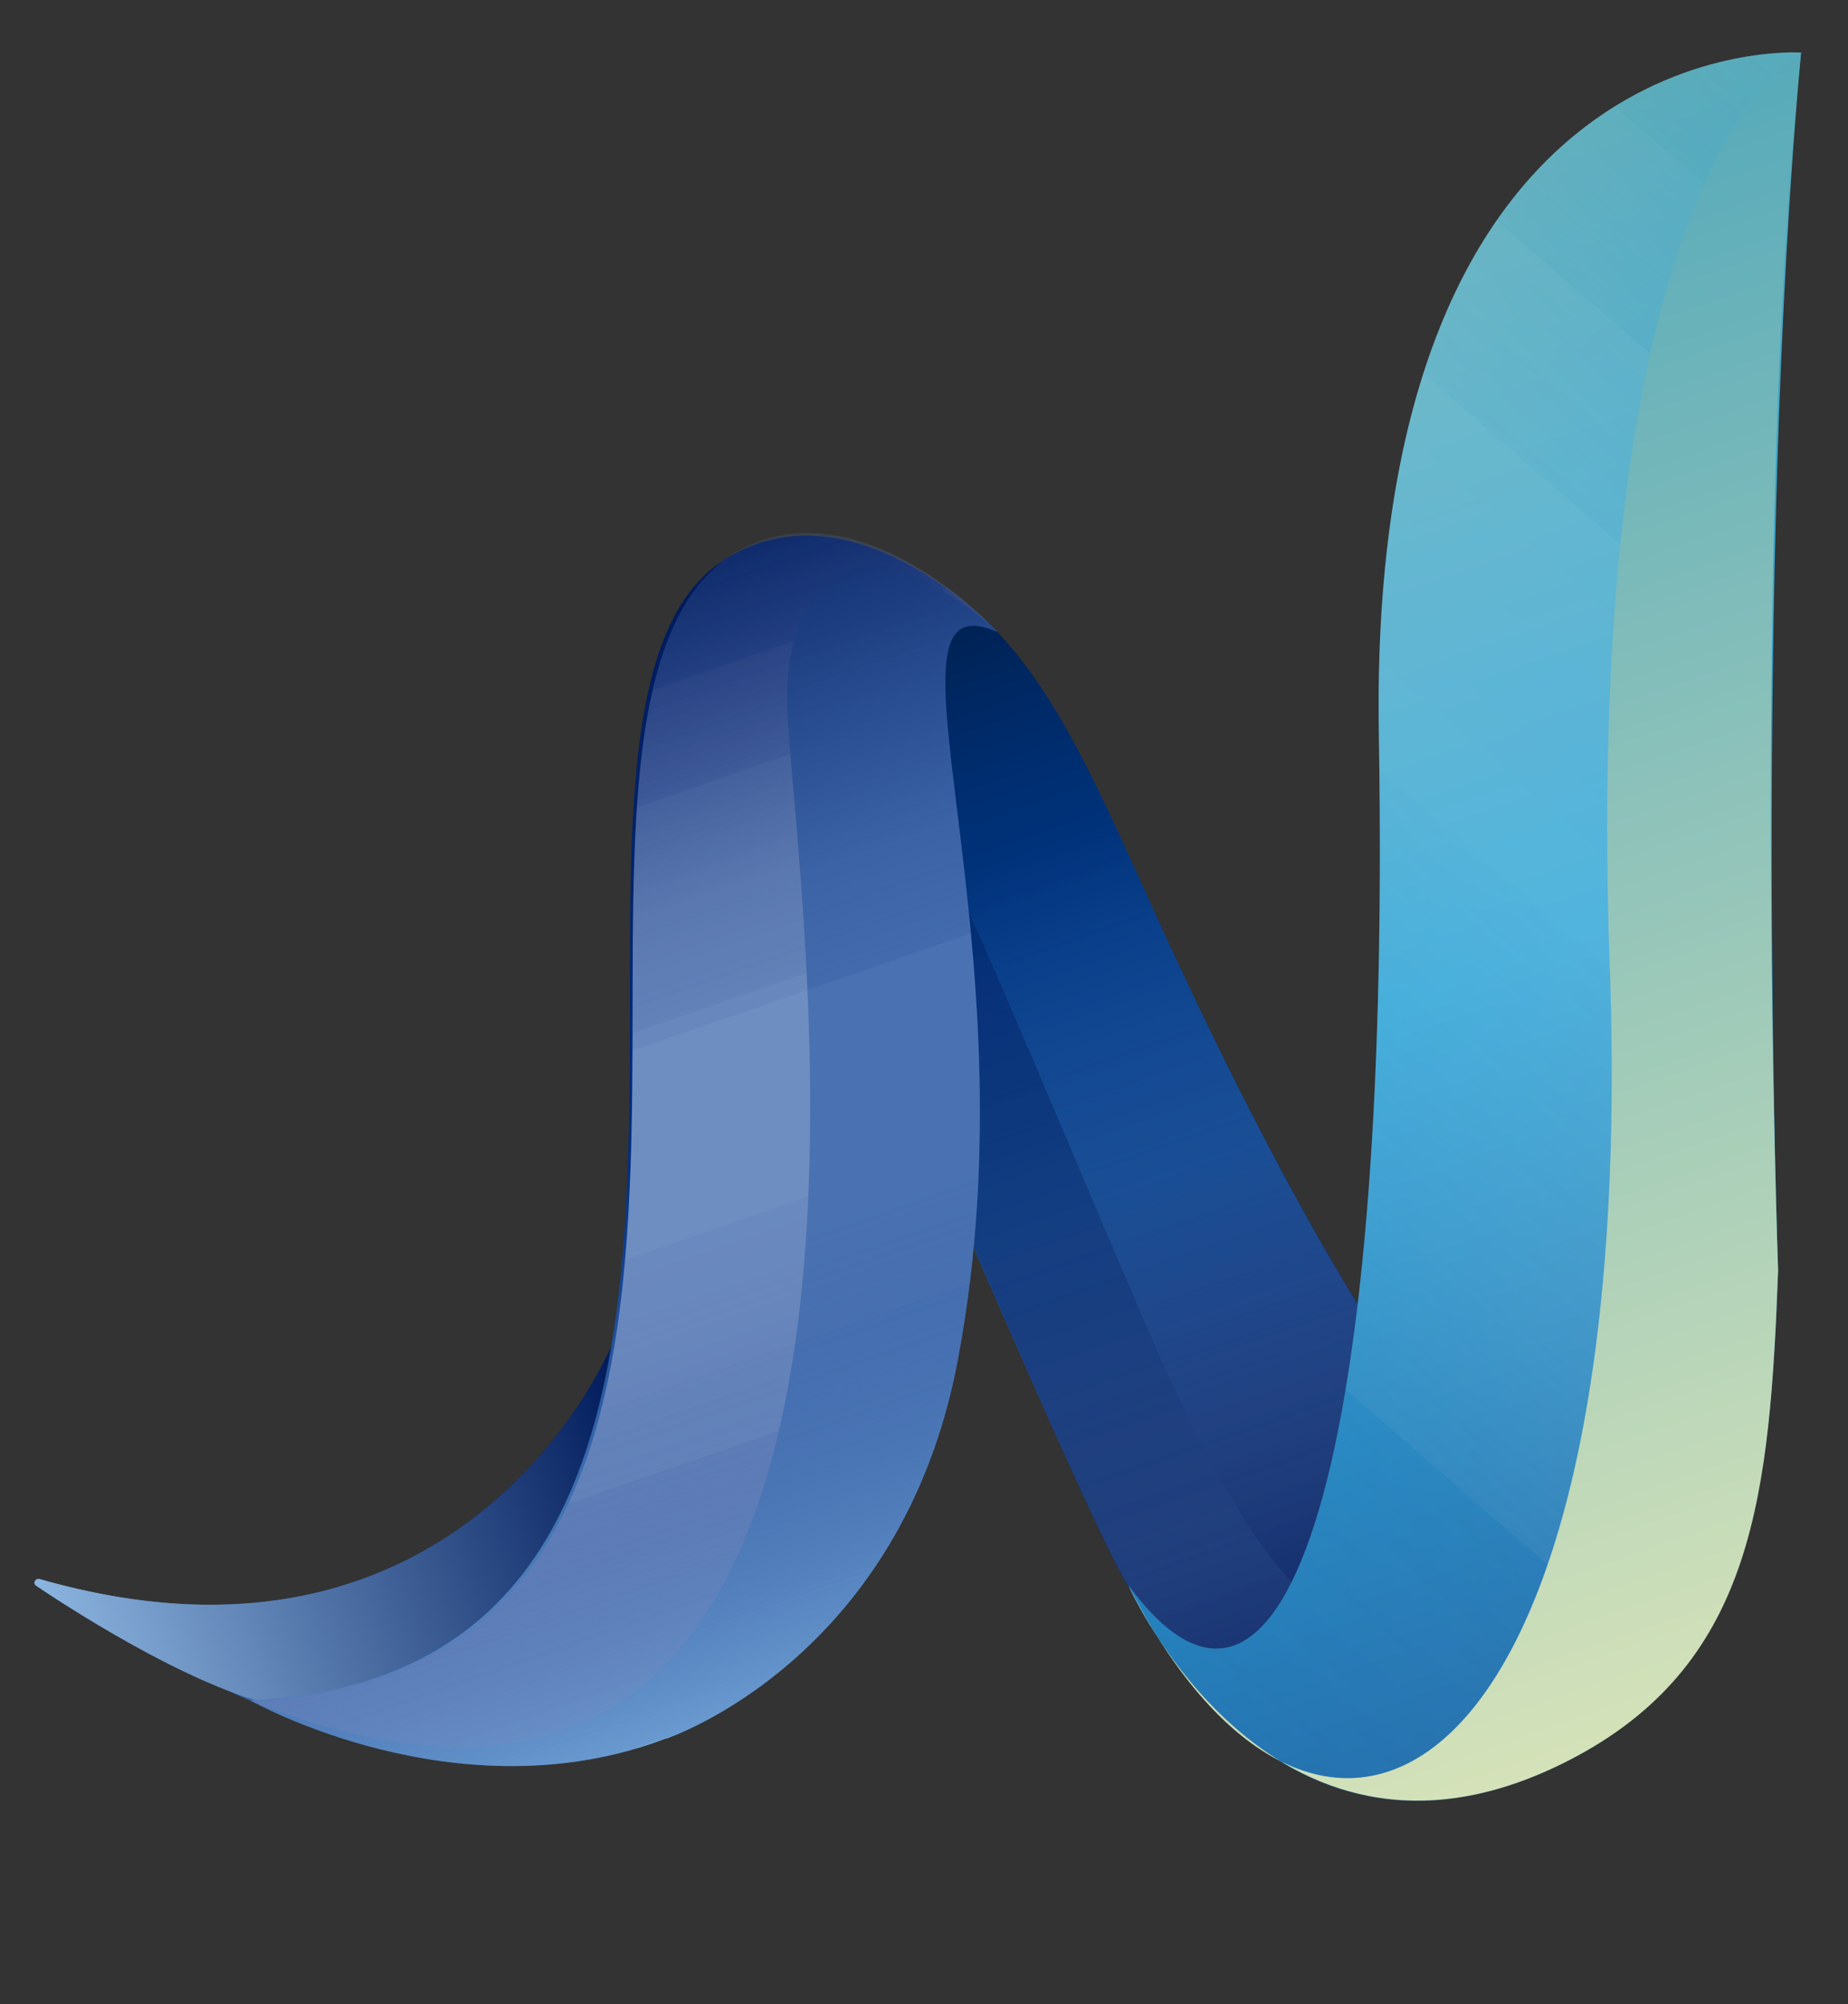
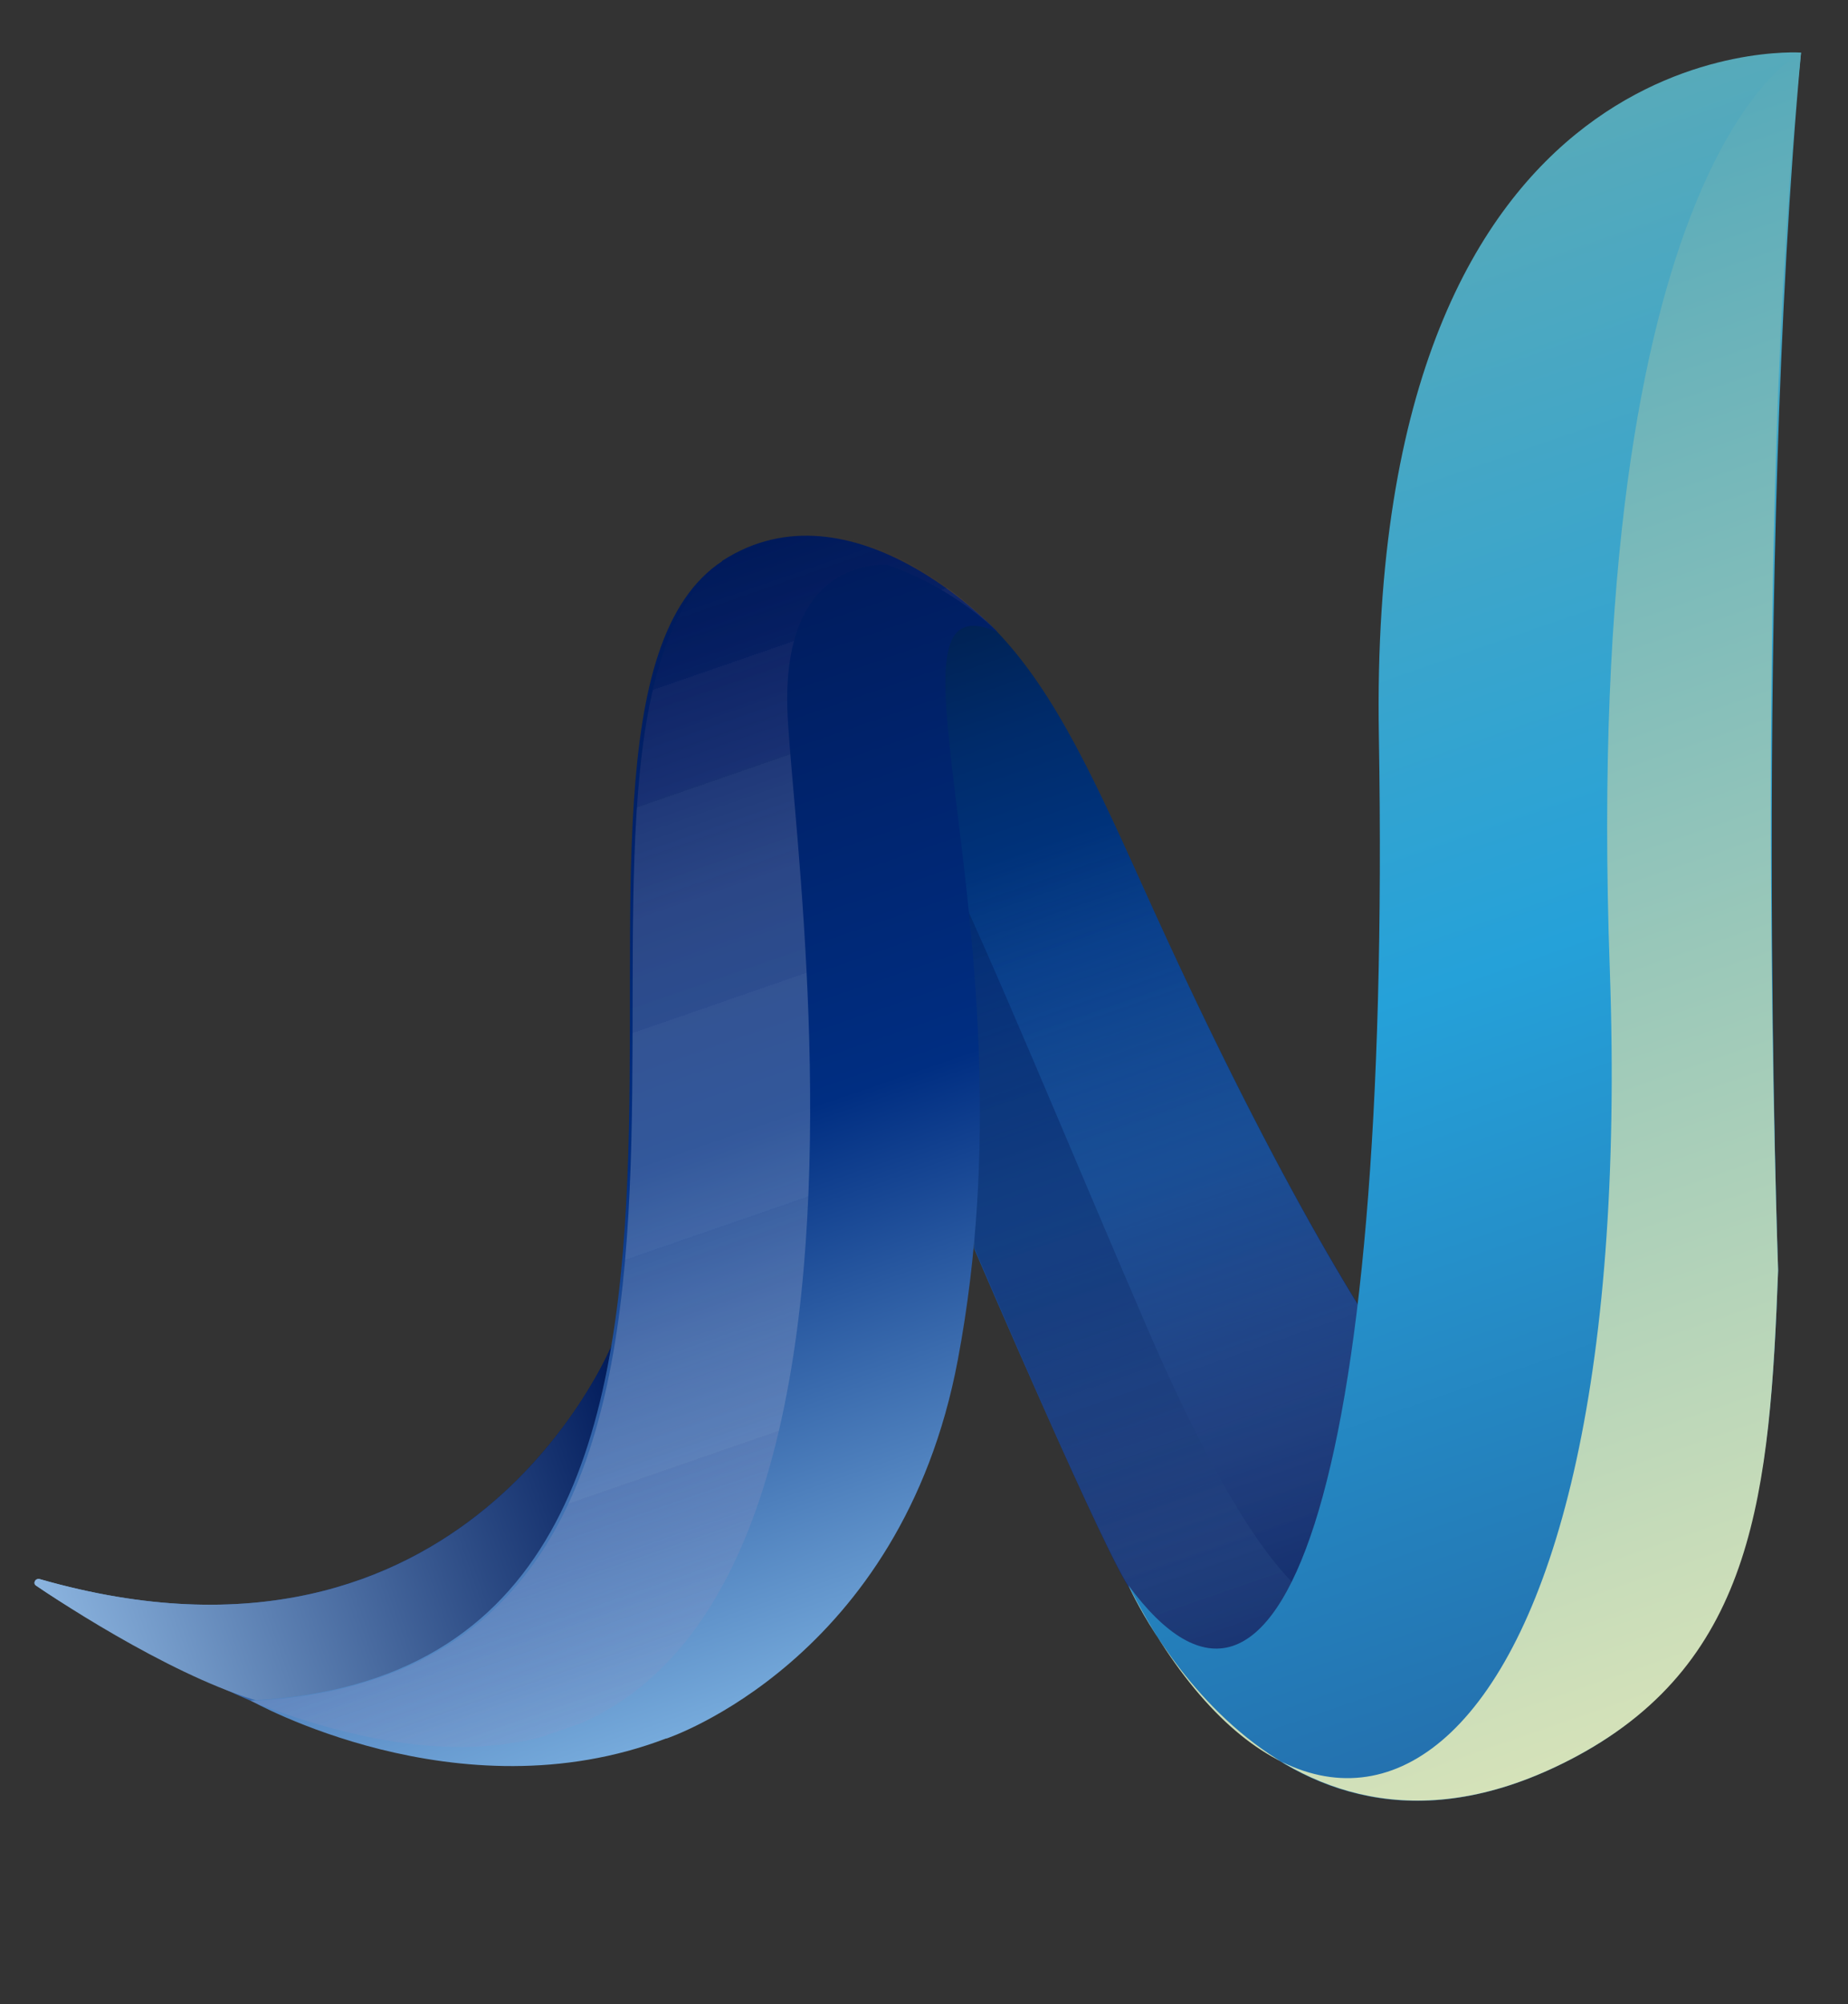
<svg xmlns="http://www.w3.org/2000/svg" xmlns:xlink="http://www.w3.org/1999/xlink" version="1.1" viewBox="0 0 330.5 358.3">
  <rect x="0" y="0" width="330.5" height="358.3" fill="#333333" stroke="none" />
  <defs>
    <style>
      .st0 {
        fill: url(#Sfumatura_senza_nome_194);
        opacity: .2;
      }

      .st1 {
        fill: url(#Gradiente_sem_nome_57);
      }

      .st2 {
        fill: url(#Gradiente_sem_nome_771);
      }

      .st3 {
        fill: url(#Gradiente_sem_nome_83);
      }

      .st4 {
        fill: url(#Gradiente_sem_nome_73);
      }

      .st5 {
        fill: url(#Sfumatura_senza_nome_187);
        mix-blend-mode: soft-light;
        opacity: .2;
      }

      .st6 {
        isolation: isolate;
      }

      .st7 {
        fill: url(#Gradiente_sem_nome_77);
      }

      .st8 {
        fill: url(#Gradiente_sem_nome_63);
        opacity: .4;
      }

      .st9 {
        fill: url(#Gradiente_sem_nome_3);
      }

      .st10 {
        fill: url(#Sfumatura_senza_nome_81);
        mix-blend-mode: color-burn;
      }

      .st11 {
        fill: url(#Sfumatura_senza_nome_27);
      }
    </style>
    <linearGradient id="Gradiente_sem_nome_3" data-name="Gradiente sem nome 3" x1="363.4" y1="244.9" x2="572.8" y2="244.9" gradientTransform="translate(595.2 571.1) rotate(-109.1) scale(1 -1)" gradientUnits="userSpaceOnUse">
      <stop offset="0" stop-color="#0e0044" />
      <stop offset=".5" stop-color="#003887" />
      <stop offset=".7" stop-color="#003684" />
      <stop offset=".8" stop-color="#00327a" />
      <stop offset=".9" stop-color="#002b6a" />
      <stop offset="1" stop-color="#002254" />
      <stop offset="1" stop-color="#001c46" />
    </linearGradient>
    <linearGradient id="Gradiente_sem_nome_57" data-name="Gradiente sem nome 57" x1="363.4" y1="244.9" x2="572.8" y2="244.9" gradientTransform="translate(595.2 571.1) rotate(-109.1) scale(1 -1)" gradientUnits="userSpaceOnUse">
      <stop offset="0" stop-color="#001a5a" />
      <stop offset=".2" stop-color="#254883" stop-opacity=".7" />
      <stop offset=".4" stop-color="#4872a9" stop-opacity=".4" />
      <stop offset=".6" stop-color="#6291c5" stop-opacity=".2" />
      <stop offset=".8" stop-color="#71a3d5" stop-opacity="0" />
      <stop offset="1" stop-color="#76aadb" stop-opacity="0" />
    </linearGradient>
    <linearGradient id="Gradiente_sem_nome_63" data-name="Gradiente sem nome 63" x1="363.4" y1="248.6" x2="537.1" y2="248.6" gradientTransform="translate(595.2 571.1) rotate(-109.1) scale(1 -1)" gradientUnits="userSpaceOnUse">
      <stop offset="0" stop-color="#76aadb" stop-opacity="0" />
      <stop offset="0" stop-color="#5986bb" stop-opacity=".2" />
      <stop offset=".2" stop-color="#385f97" stop-opacity=".5" />
      <stop offset=".3" stop-color="#1f407c" stop-opacity=".7" />
      <stop offset=".5" stop-color="#0d2a68" stop-opacity=".9" />
      <stop offset=".7" stop-color="#031d5d" stop-opacity="1" />
      <stop offset="1" stop-color="#001a5a" />
    </linearGradient>
    <linearGradient id="Sfumatura_senza_nome_27" data-name="Sfumatura senza nome 27" x1="344.5" y1="175.8" x2="623.6" y2="175.8" gradientTransform="translate(595.2 571.1) rotate(-109.1) scale(1 -1)" gradientUnits="userSpaceOnUse">
      <stop offset="0" stop-color="#246eac" />
      <stop offset=".5" stop-color="#25a1d9" />
      <stop offset="1" stop-color="#57aaba" />
    </linearGradient>
    <linearGradient id="Gradiente_sem_nome_77" data-name="Gradiente sem nome 77" x1="446.7" y1="462.1" x2="446.7" y2="350.7" gradientTransform="translate(595.2 571.1) rotate(-109.1) scale(1 -1)" gradientUnits="userSpaceOnUse">
      <stop offset="0" stop-color="#76aadb" />
      <stop offset=".5" stop-color="#002e82" />
      <stop offset="1" stop-color="#001a5a" />
    </linearGradient>
    <linearGradient id="Gradiente_sem_nome_73" data-name="Gradiente sem nome 73" x1="447.3" y1="462.1" x2="447.3" y2="350.7" gradientTransform="translate(595.2 571.1) rotate(-109.1) scale(1 -1)" gradientUnits="userSpaceOnUse">
      <stop offset="0" stop-color="#8bb4df" />
      <stop offset="1" stop-color="#001a5a" />
    </linearGradient>
    <linearGradient id="Gradiente_sem_nome_771" data-name="Gradiente sem nome 77" x1="401.9" y1="338.2" x2="598.4" y2="338.2" xlink:href="#Gradiente_sem_nome_77" />
    <linearGradient id="Gradiente_sem_nome_83" data-name="Gradiente sem nome 83" x1="401.9" y1="338.2" x2="598.6" y2="338.2" gradientTransform="translate(595.2 571.1) rotate(-109.1) scale(1 -1)" gradientUnits="userSpaceOnUse">
      <stop offset="0" stop-color="#4a72b2" stop-opacity="0" />
      <stop offset="0" stop-color="#4a72b2" stop-opacity="0" />
      <stop offset="0" stop-color="#4a72b2" stop-opacity=".3" />
      <stop offset=".1" stop-color="#4a72b2" stop-opacity=".5" />
      <stop offset=".2" stop-color="#4a72b2" stop-opacity=".7" />
      <stop offset=".3" stop-color="#4a72b2" stop-opacity=".8" />
      <stop offset=".3" stop-color="#4a72b2" stop-opacity=".9" />
      <stop offset=".4" stop-color="#4a72b2" stop-opacity="1" />
      <stop offset=".5" stop-color="#4a72b2" />
      <stop offset=".6" stop-color="#4a72b2" stop-opacity="1" />
      <stop offset=".6" stop-color="#4a72b2" stop-opacity=".9" />
      <stop offset=".7" stop-color="#4a72b2" stop-opacity=".8" />
      <stop offset=".8" stop-color="#4a72b2" stop-opacity=".6" />
      <stop offset=".9" stop-color="#4a72b2" stop-opacity=".4" />
      <stop offset="1" stop-color="#4a72b2" stop-opacity=".2" />
      <stop offset="1" stop-color="#4a72b2" stop-opacity="0" />
    </linearGradient>
    <linearGradient id="Sfumatura_senza_nome_81" data-name="Sfumatura senza nome 81" x1="344.5" y1="175.8" x2="620.2" y2="175.8" gradientTransform="translate(595.2 571.1) rotate(-109.1) scale(1 -1)" gradientUnits="userSpaceOnUse">
      <stop offset="0" stop-color="#d5e2b9" />
      <stop offset="1" stop-color="#57aaba" />
    </linearGradient>
    <linearGradient id="Sfumatura_senza_nome_194" data-name="Sfumatura senza nome 194" x1="418.6" y1="295.7" x2="565" y2="42.2" gradientTransform="translate(595.2 571.1) rotate(-109.1) scale(1 -1)" gradientUnits="userSpaceOnUse">
      <stop offset="0" stop-color="#246eac" stop-opacity="0" />
      <stop offset="0" stop-color="#4a87b7" stop-opacity=".2" />
      <stop offset=".2" stop-color="#80aac8" stop-opacity=".4" />
      <stop offset=".2" stop-color="#adc8d6" stop-opacity=".6" />
      <stop offset=".3" stop-color="#d0dee0" stop-opacity=".8" />
      <stop offset=".4" stop-color="#e9efe8" stop-opacity=".9" />
      <stop offset=".5" stop-color="#f8f9ed" stop-opacity="1" />
      <stop offset=".5" stop-color="#fefdef" />
      <stop offset=".6" stop-color="#fcfcee" stop-opacity="1" />
      <stop offset=".7" stop-color="#f5f8ec" stop-opacity="1" />
      <stop offset=".7" stop-color="#ebf3e9" stop-opacity=".9" />
      <stop offset=".8" stop-color="#dcece4" stop-opacity=".8" />
      <stop offset=".8" stop-color="#c9e2de" stop-opacity=".7" />
      <stop offset=".9" stop-color="#b2d7d6" stop-opacity=".5" />
      <stop offset=".9" stop-color="#96c9ce" stop-opacity=".4" />
      <stop offset="1" stop-color="#76b9c4" stop-opacity=".2" />
      <stop offset="1" stop-color="#57aaba" stop-opacity="0" />
    </linearGradient>
    <linearGradient id="Sfumatura_senza_nome_187" data-name="Sfumatura senza nome 187" x1="409.3" y1="338.2" x2="598.6" y2="338.2" gradientTransform="translate(595.2 571.1) rotate(-109.1) scale(1 -1)" gradientUnits="userSpaceOnUse">
      <stop offset="0" stop-color="#c03974" stop-opacity="0" />
      <stop offset="0" stop-color="#c85487" stop-opacity=".1" />
      <stop offset="0" stop-color="#d57ba2" stop-opacity=".3" />
      <stop offset=".1" stop-color="#e09ebb" stop-opacity=".5" />
      <stop offset=".2" stop-color="#e9bcd0" stop-opacity=".7" />
      <stop offset=".2" stop-color="#f1d4e1" stop-opacity=".8" />
      <stop offset=".3" stop-color="#f7e7ee" stop-opacity=".9" />
      <stop offset=".4" stop-color="#fbf4f7" stop-opacity=".9" />
      <stop offset=".4" stop-color="#fefcfd" stop-opacity="1" />
      <stop offset=".5" stop-color="#fff" />
      <stop offset=".6" stop-color="#fdfbfc" stop-opacity="1" />
      <stop offset=".6" stop-color="#f8f0f4" stop-opacity=".9" />
      <stop offset=".7" stop-color="#efdee7" stop-opacity=".9" />
      <stop offset=".8" stop-color="#e3c5d4" stop-opacity=".7" />
      <stop offset=".8" stop-color="#d3a4bc" stop-opacity=".6" />
      <stop offset=".9" stop-color="#c07c9f" stop-opacity=".4" />
      <stop offset=".9" stop-color="#a94e7d" stop-opacity=".2" />
      <stop offset="1" stop-color="#95235e" stop-opacity="0" />
    </linearGradient>
  </defs>
  <g class="st6">
    <g id="Camada_9">
      <path class="st9" d="M272.7,270.3s-22.8-10.9-68.2-111.6c-10.1-22.5-17.2-37.2-28.1-47.7,0,0-19.1-2.1-11.2,29.3,8,31.3,9,82.9,9,82.9,0,0,24.4,56.9,28.1,61.1,3.8,4.2,16.4,25.5,42.1,23,25.7-2.6,28.2-36.9,28.2-36.9Z" />
      <path class="st1" d="M272.7,270.3s-22.9-10.9-68.2-111.6c-10.1-22.4-17.2-37.2-28.1-47.7,0,0-19.1-2.1-11.2,29.3,8,31.3,9,82.9,9,82.9,0,0,24.4,56.9,28.1,61.1,3.8,4.2,16.4,25.5,42.1,23,25.7-2.6,28.2-36.9,28.2-36.9Z" />
      <path class="st8" d="M205.3,237.7c26.1,60.3,36.9,49.6,36.9,49.6,0,0,13.5-1.2,27.5-3.3-3.4,9.9-10.5,21.8-25.2,23.3-25.7,2.6-38.3-18.8-42.1-23-3.8-4.2-28.1-61.1-28.1-61.1,0,0-.8-41.2-6.7-72.3,10.2,21.2,22.9,52.5,37.7,86.8Z" />
      <path class="st11" d="M322.1,9.4s-77.7-5.4-75.5,122.1c2.3,136.8-18,188.3-44.8,151.9,0,0,26.2,59.7,80.3,30.5,31.8-17.2,34.5-48.8,35.9-86.8,0,0-4.4-124.6,4.1-217.7Z" />
      <path class="st7" d="M109.4,240.5s-25.9,63.7-102.3,41.8c-.8-.2-1.3.8-.6,1.2,8.8,6,24.4,14.5,38.2,20.5,41.9,18.2,59.5-34.2,64.7-63.5Z" />
      <path class="st4" d="M109.4,240.5s-25.9,63.7-102.3,41.8c-.8-.2-1.3.8-.6,1.2,8.8,6,30.5,19.4,44.1,21.6,45.1,7.3,53.6-35.4,58.7-64.6Z" />
      <path class="st2" d="M129.1,100.3c23.4-15.2,49.3,12.7,49.3,12.7-23.8-10.5,7.2,54.4-7.1,130.1-10.1,53.8-52.1,67.7-52.1,67.7h-.1c-37.2,14.2-74.3-6.8-74.3-6.8,110.2-5.3,41.4-175.5,84.4-203.7Z" />
-       <path class="st3" d="M129.1,100.3c23-16.4,49.3,12.7,49.3,12.7-23.8-10.5,7.2,54.4-7.1,130.1-10.1,53.8-52.1,67.7-52.1,67.7h-.1c-37.2,14.2-74.3-6.8-74.3-6.8,110.2-5.3,42.5-170.6,84.4-203.7Z" />
      <path class="st10" d="M287.9,173.3c-5.2-145.3,34.2-163.9,34.2-163.9-8.9,83.4-4.1,217.7-4.1,217.7-1.5,39.6-4.1,69.6-35.9,86.8-54,29.1-80.3-30.5-80.3-30.5,33.9,66.8,91.4,39.9,86.1-110.1Z" />
-       <path class="st0" d="M322.1,9.4h0s-39.4,18.6-34.2,163.9c4.1,114.8-28.6,157.5-59.4,141.3-9.4-5.9-16.2-14.1-20.7-20.7-2.1-3.2-4.1-6.7-6-10.5,26.8,36.4,47.1-15.1,44.8-151.9C244.4,4,322.1,9.4,322.1,9.4Z" />
      <path class="st5" d="M178.4,113s-7.5-7.8-19.7-12c-1.6-.1-18.5-.8-17.9,25.3.6,28.3,33.2,228.6-96,177.8,110.2-5.3,42.5-170.6,84.4-203.7,23-16.4,49.3,12.7,49.3,12.7Z" />
    </g>
  </g>
</svg>